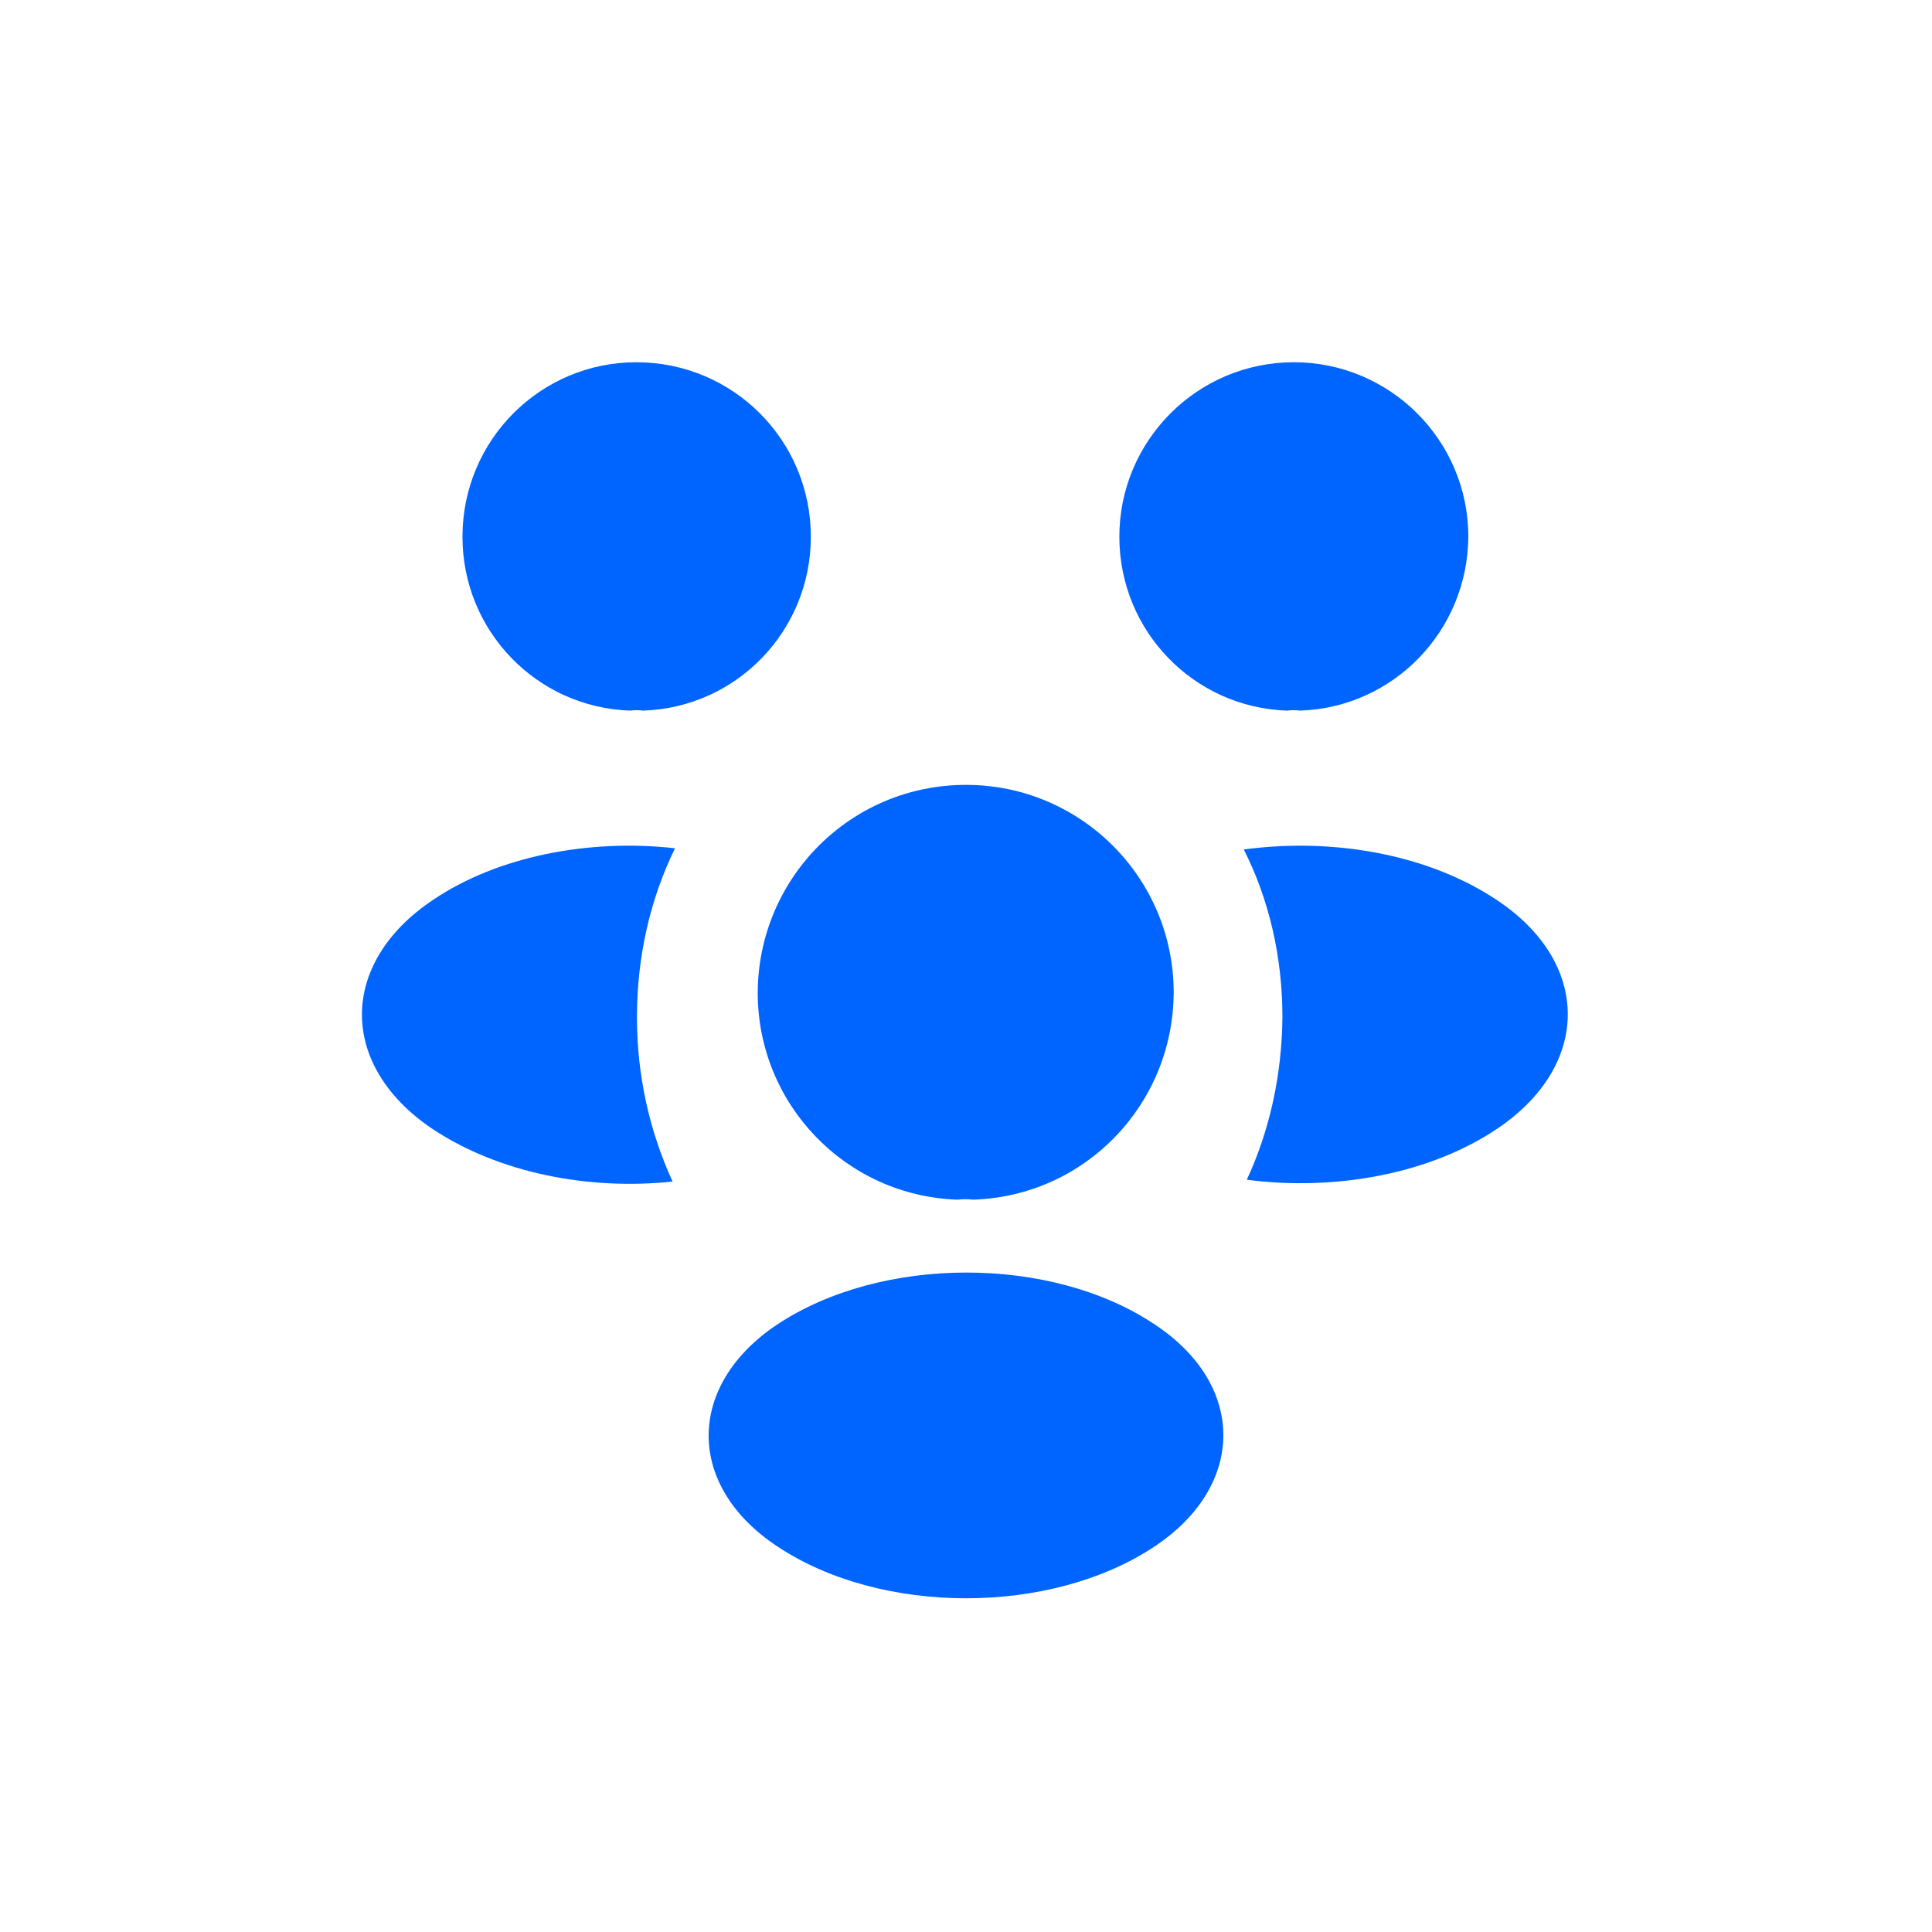
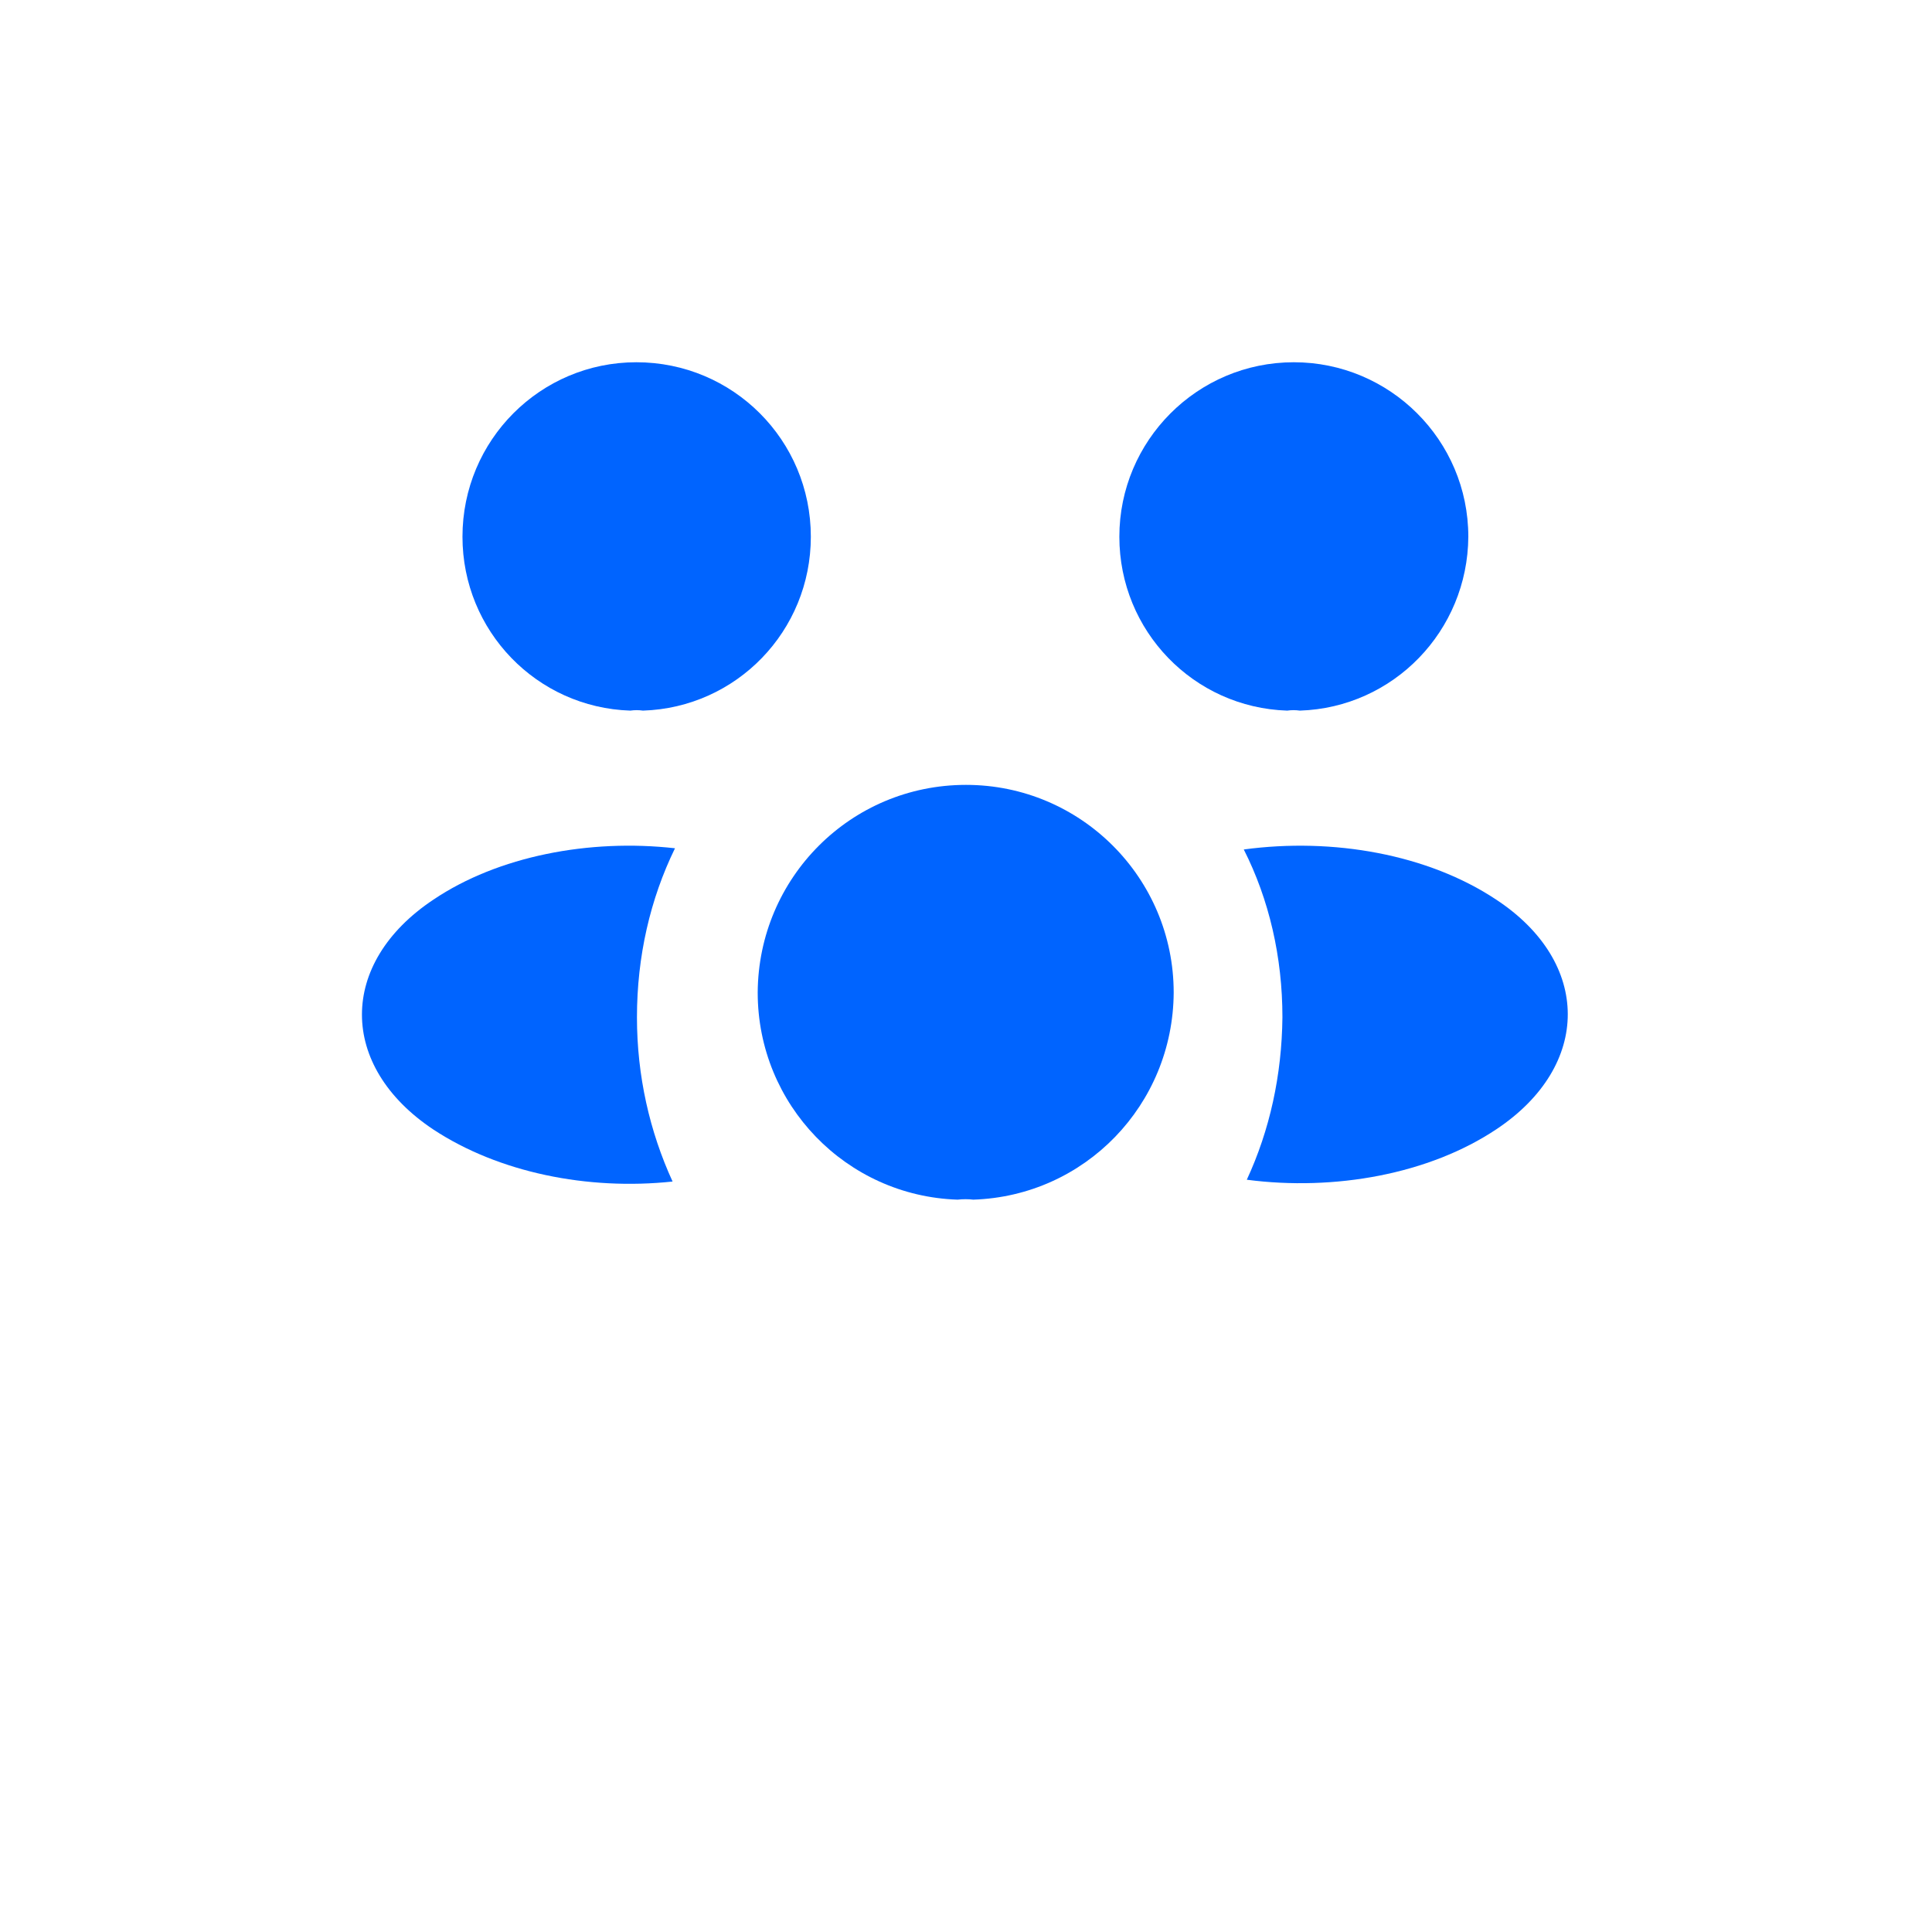
<svg xmlns="http://www.w3.org/2000/svg" width="32" height="32" viewBox="0 0 32 32" fill="none">
  <path d="M21.53 11.77C21.46 11.76 21.39 11.76 21.32 11.77C19.77 11.72 18.54 10.45 18.54 8.89C18.54 7.3 19.83 6 21.43 6C23.02 6 24.32 7.29 24.32 8.89C24.31 10.45 23.08 11.72 21.53 11.77Z" fill="#0064FF" />
  <path d="M24.791 18.7C23.671 19.45 22.101 19.73 20.651 19.54C21.031 18.72 21.231 17.81 21.241 16.85C21.241 15.85 21.021 14.9 20.601 14.07C22.081 13.87 23.651 14.15 24.781 14.9C26.361 15.94 26.361 17.65 24.791 18.7Z" fill="#0064FF" />
  <path d="M10.44 11.77C10.51 11.76 10.58 11.76 10.65 11.77C12.2 11.72 13.43 10.45 13.43 8.89C13.43 7.29 12.14 6 10.54 6C8.95 6 7.66 7.29 7.66 8.89C7.66 10.45 8.89 11.72 10.44 11.77Z" fill="#0064FF" />
  <path d="M10.55 16.85C10.55 17.82 10.76 18.74 11.14 19.57C9.73 19.72 8.26 19.42 7.18 18.71C5.6 17.66 5.6 15.95 7.18 14.9C8.25 14.18 9.76 13.89 11.18 14.05C10.77 14.89 10.55 15.84 10.55 16.85Z" fill="#0064FF" />
  <path d="M16.12 19.87C16.04 19.86 15.95 19.86 15.86 19.87C14.02 19.81 12.55 18.3 12.55 16.44C12.56 14.54 14.09 13 16 13C17.9 13 19.44 14.54 19.44 16.44C19.43 18.3 17.97 19.81 16.12 19.87Z" fill="#0064FF" />
-   <path d="M12.87 21.94C11.36 22.95 11.36 24.61 12.87 25.61C14.59 26.76 17.41 26.76 19.13 25.61C20.64 24.6 20.64 22.94 19.13 21.94C17.42 20.79 14.6 20.79 12.87 21.94Z" fill="#0064FF" />
</svg>